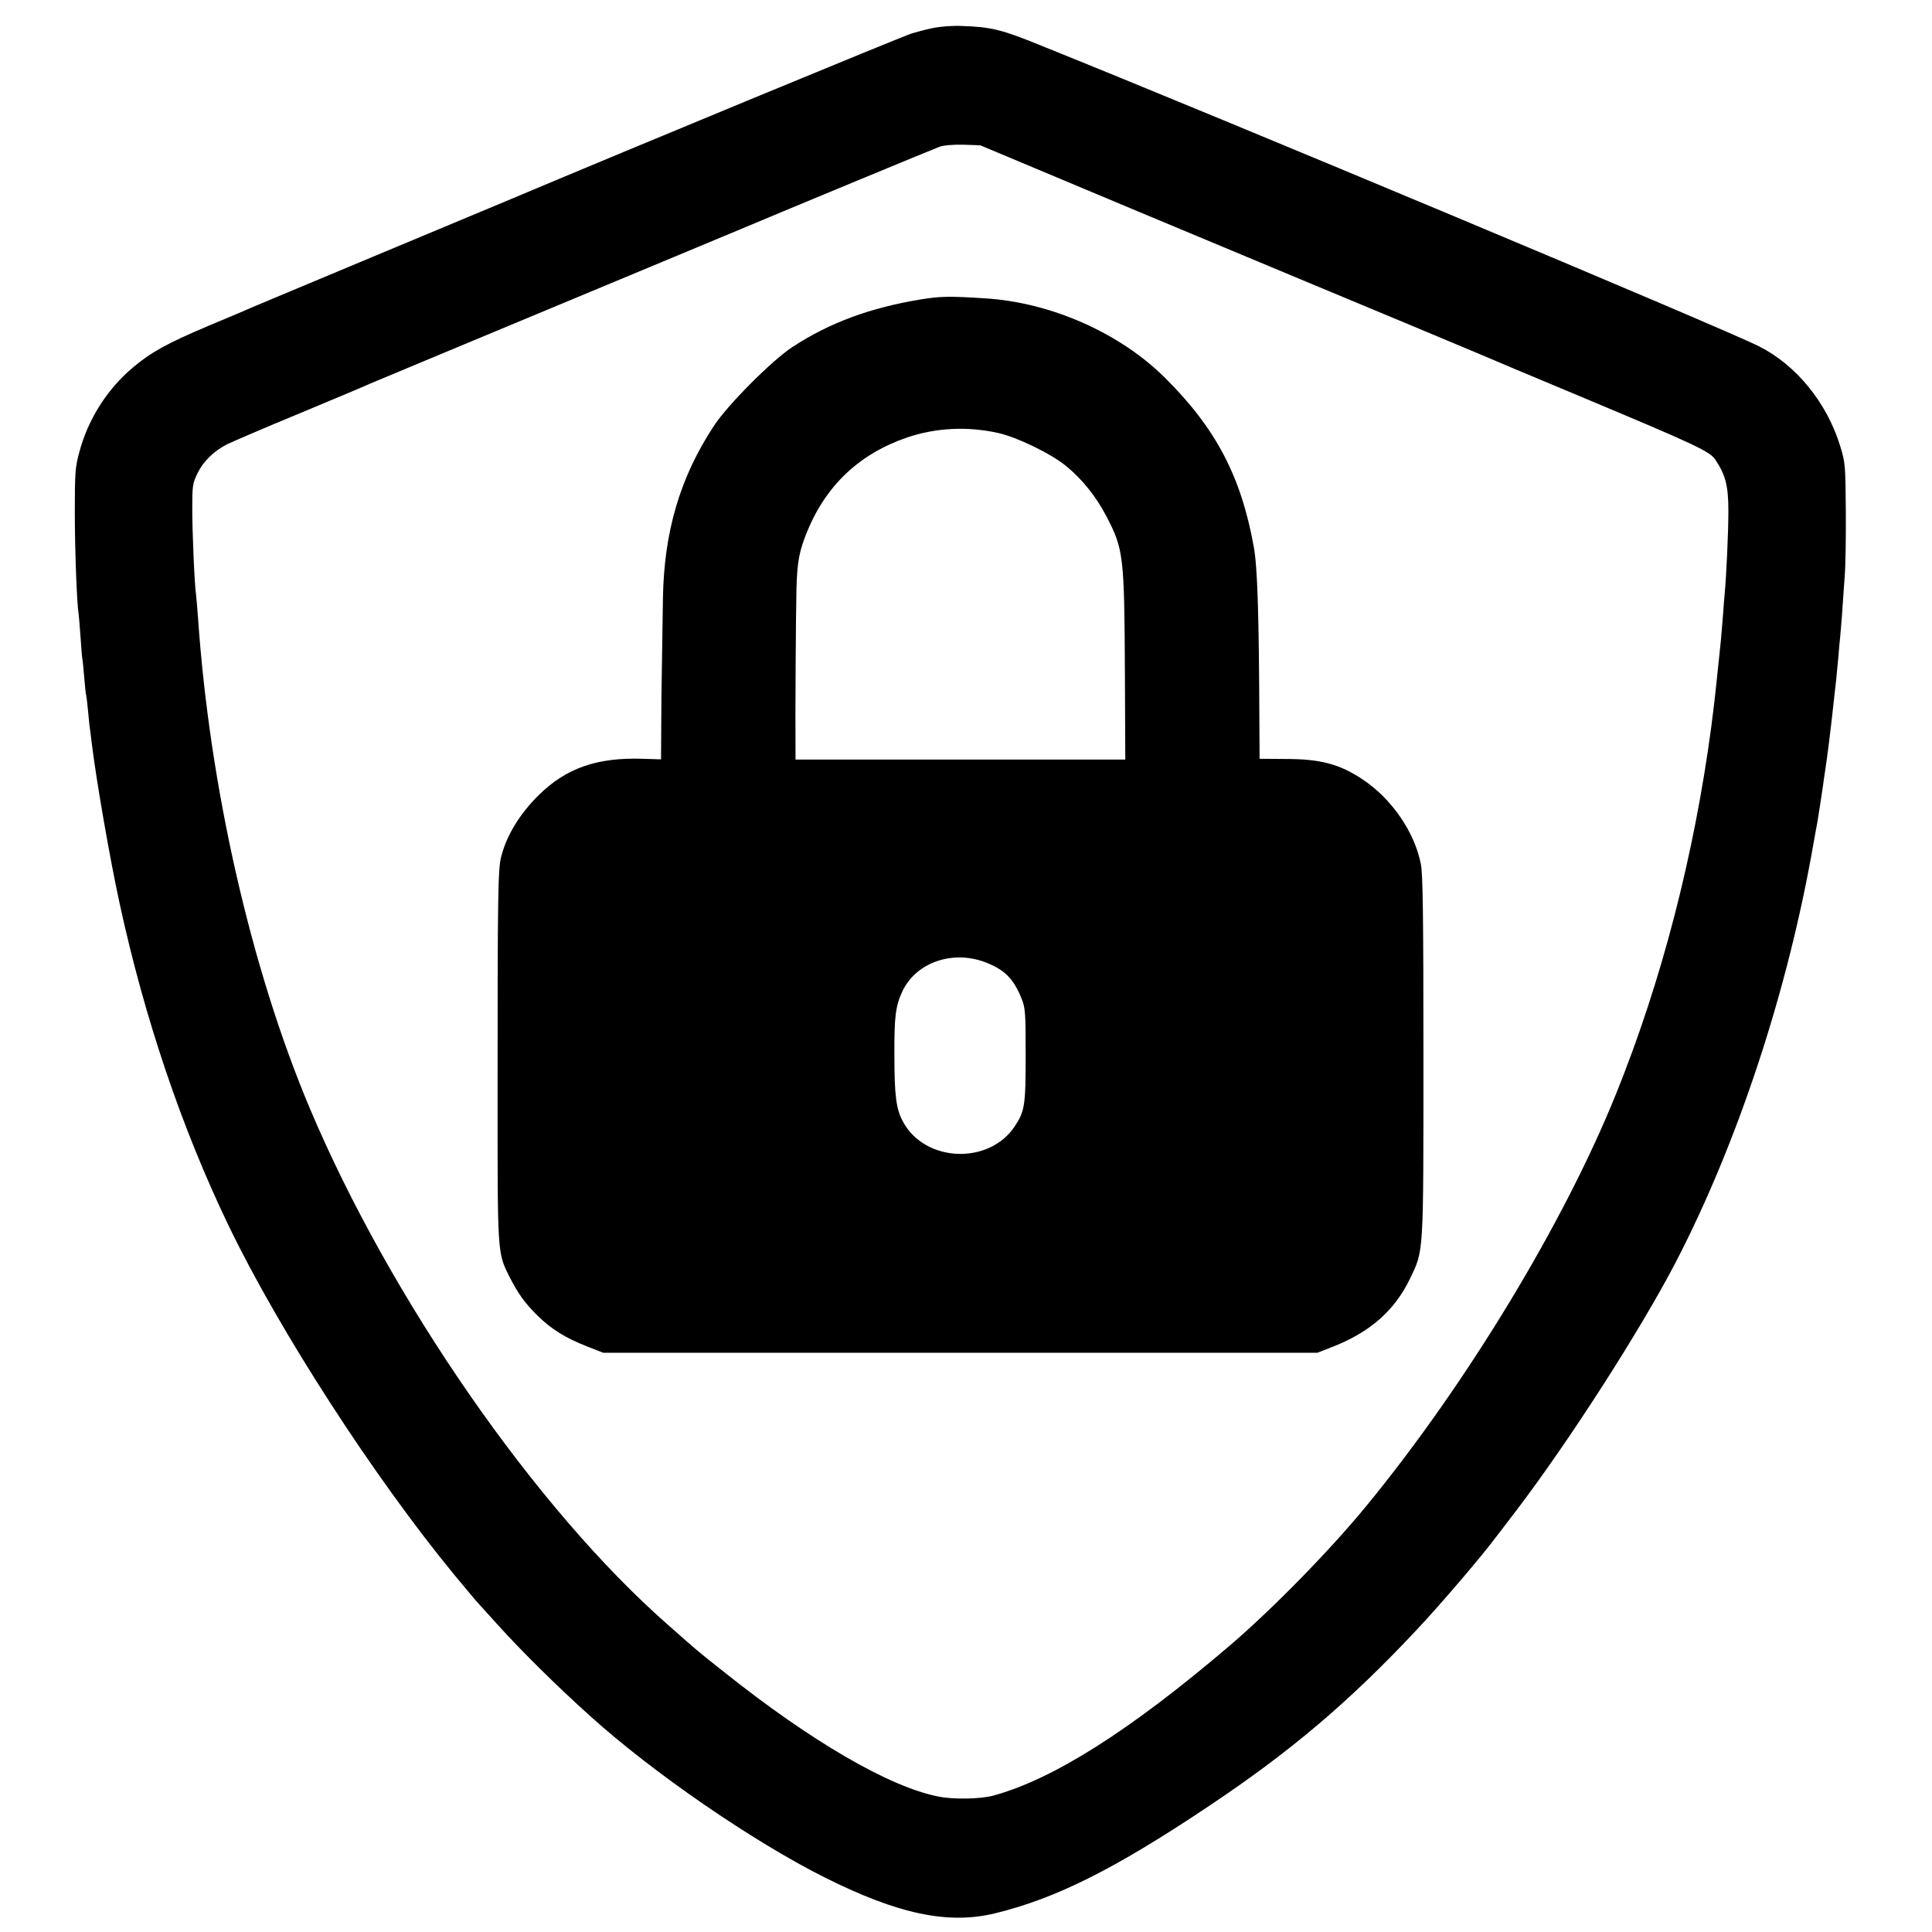
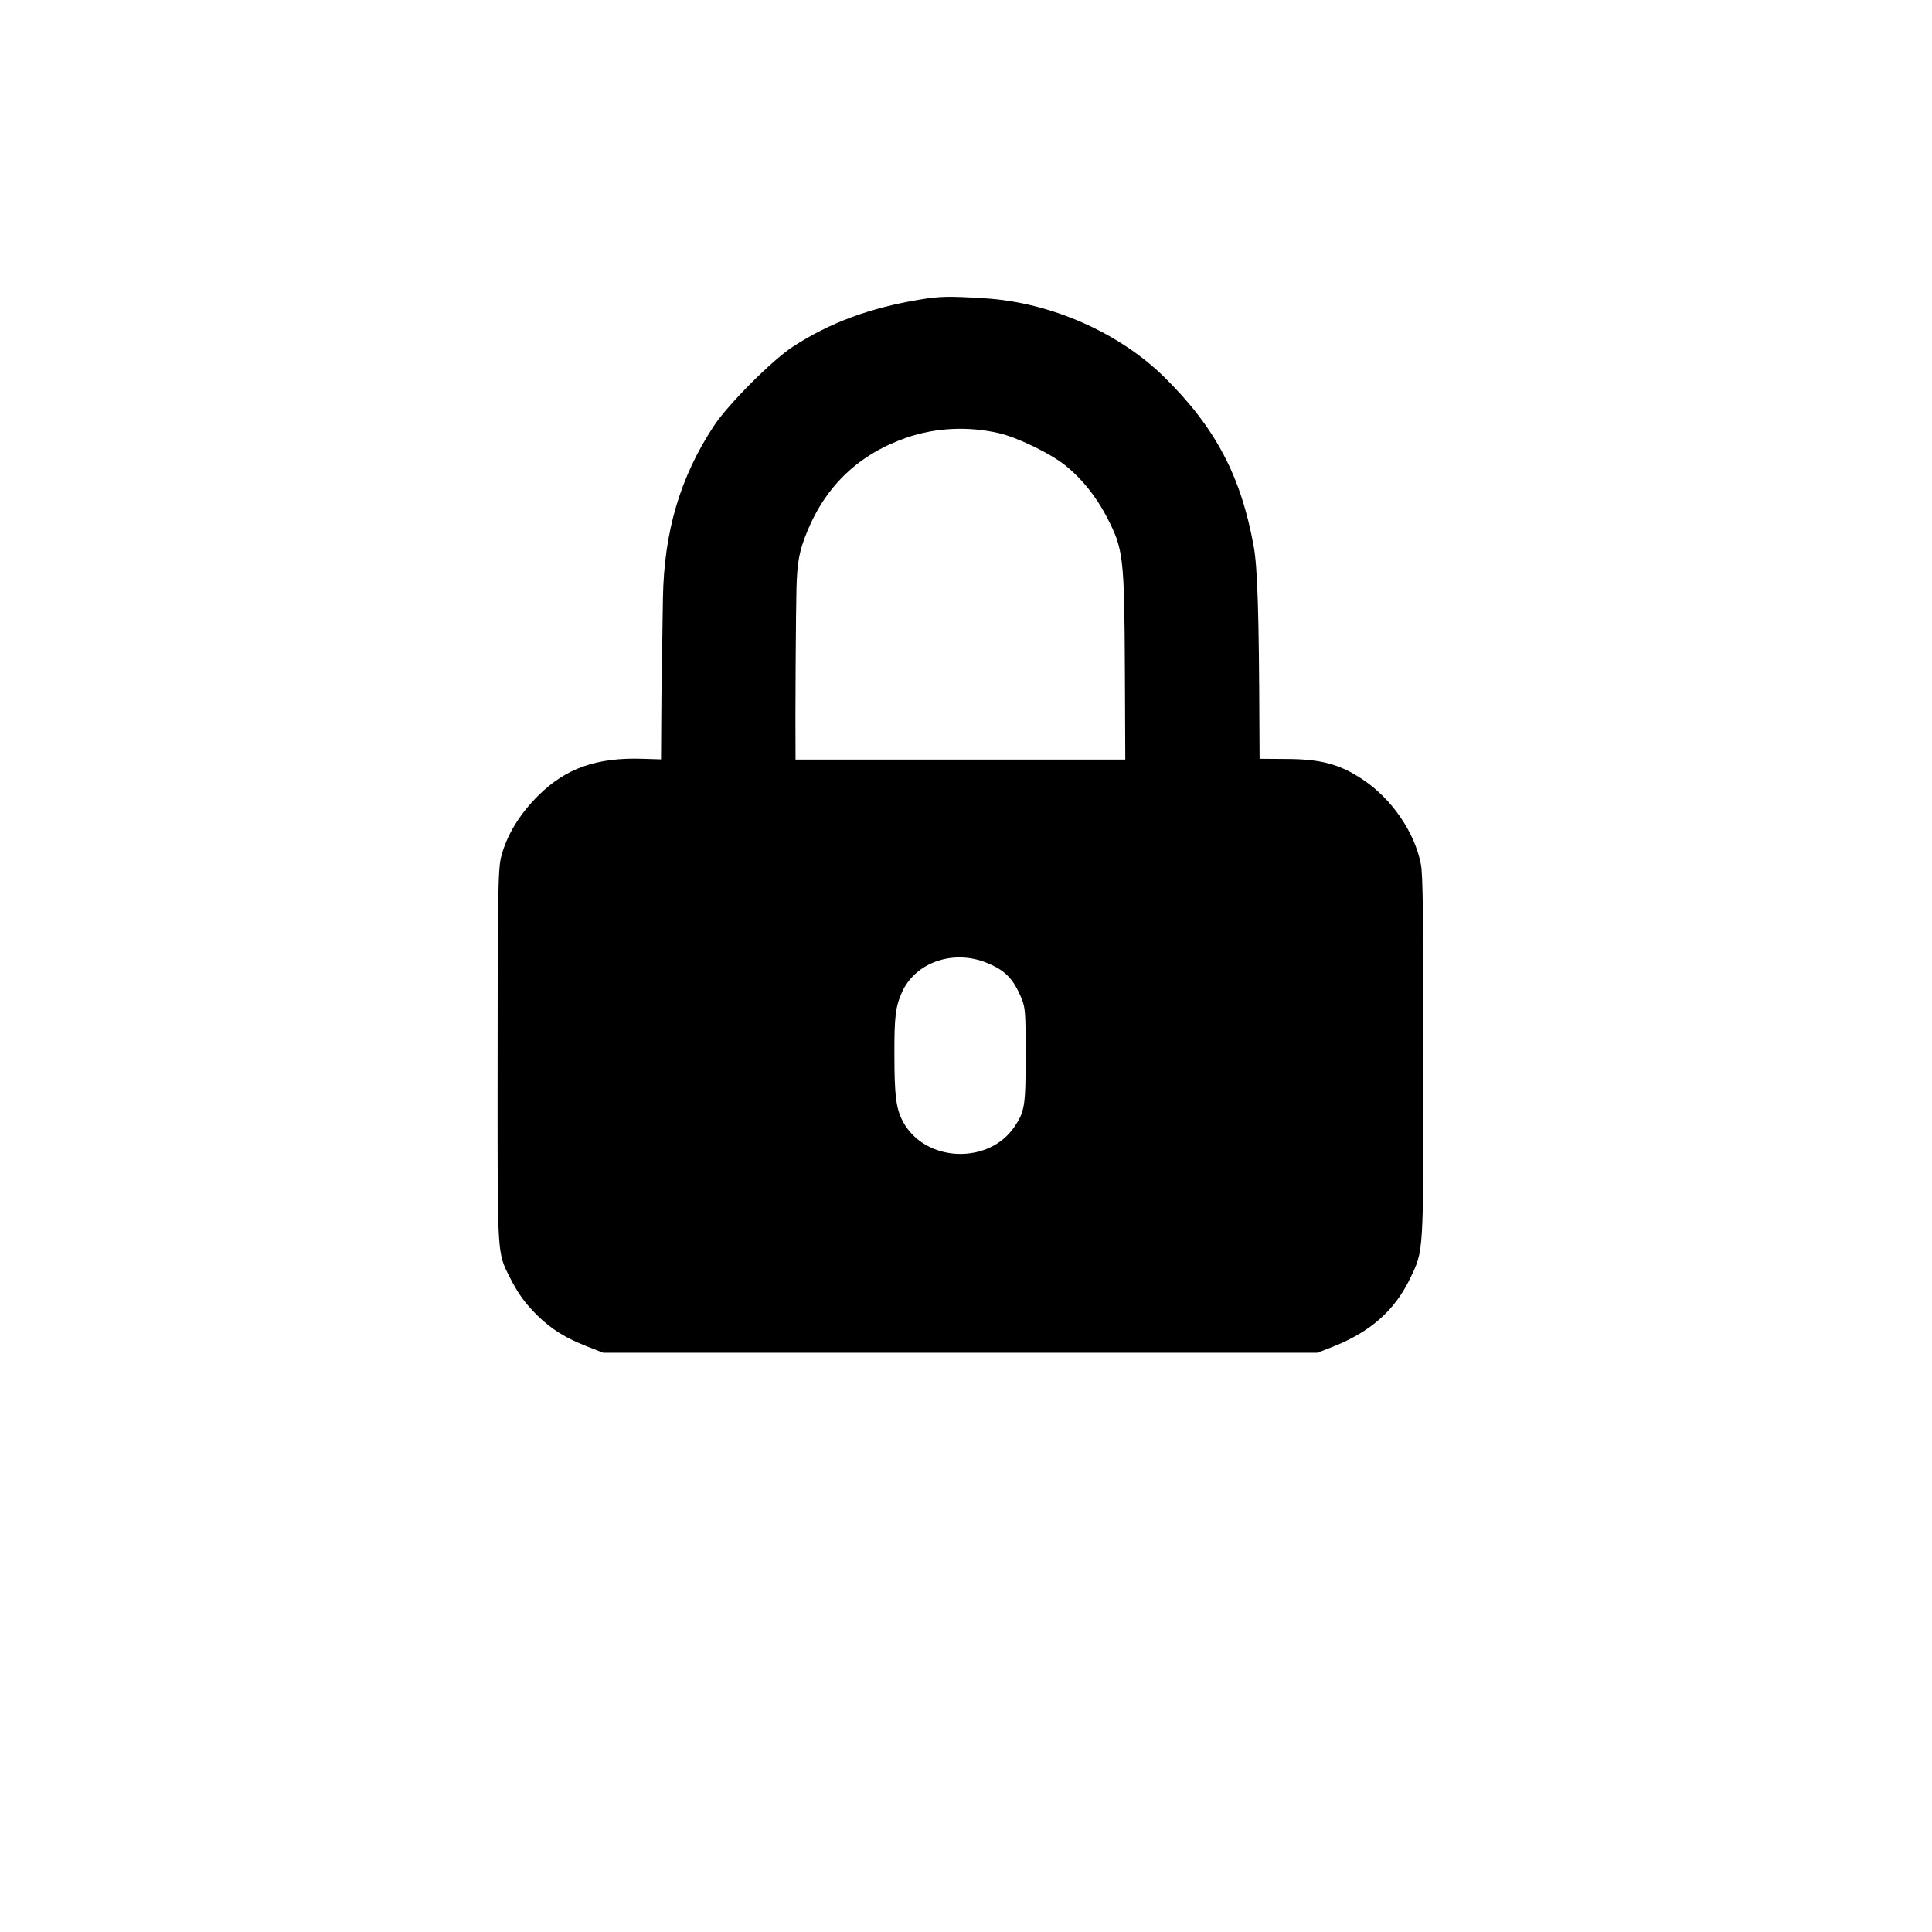
<svg xmlns="http://www.w3.org/2000/svg" version="1.0" width="1020pt" height="1020pt" viewBox="0 0 1020 1020" preserveAspectRatio="xMidYMid meet">
  <g transform="translate(0,1020) scale(0.1,-0.1)" fill="#000000" stroke="none">
-     <path d="M4930 10053 c-36 -7 -87 -21 -115 -29 -64 -21 -1462 -599 -2115 -874 -63 -26 -392 -164 -730 -305 -338 -141 -628 -263 -645 -270 -16 -8 -117 -50 -224 -95 -215 -91 -302 -138 -399 -220 -136 -114 -238 -274 -284 -450 -21 -77 -23 -108 -23 -315 0 -199 11 -487 20 -535 1 -8 6 -62 10 -120 4 -58 8 -112 10 -120 2 -8 6 -53 10 -100 4 -47 8 -87 10 -90 1 -3 6 -41 10 -84 4 -43 8 -86 10 -95 1 -9 6 -41 9 -71 25 -205 96 -612 147 -847 132 -610 330 -1194 578 -1708 267 -553 764 -1321 1186 -1835 66 -79 126 -152 135 -160 8 -9 51 -56 95 -105 127 -141 314 -326 491 -485 331 -299 856 -660 1236 -851 389 -195 654 -251 903 -190 319 78 628 232 1120 561 437 291 748 555 1105 936 126 134 337 381 415 485 11 14 61 80 111 145 279 367 651 946 839 1306 329 634 594 1436 729 2213 9 50 18 101 21 115 6 35 23 147 30 195 3 22 7 54 10 70 12 76 30 223 40 315 3 30 8 71 10 90 5 40 12 104 21 205 3 39 7 84 9 100 2 17 6 71 10 120 3 50 10 140 14 200 5 61 7 220 6 355 -2 235 -3 248 -29 333 -70 230 -232 429 -428 528 -185 94 -2832 1203 -3803 1593 -197 80 -253 94 -410 99 -44 2 -109 -3 -145 -10z m1075 -968 c457 -191 866 -362 910 -380 119 -49 875 -365 910 -380 17 -8 257 -109 535 -225 601 -252 667 -283 697 -328 54 -81 68 -139 68 -272 0 -112 -11 -347 -20 -440 -2 -19 -6 -71 -9 -115 -4 -44 -8 -102 -11 -130 -9 -87 -35 -339 -40 -370 -2 -16 -7 -52 -10 -80 -91 -682 -263 -1346 -503 -1940 -275 -682 -790 -1532 -1317 -2174 -195 -238 -499 -548 -725 -741 -525 -448 -933 -706 -1250 -791 -67 -17 -206 -20 -285 -4 -258 50 -673 291 -1134 659 -139 110 -132 104 -296 249 -698 613 -1465 1720 -1890 2727 -310 736 -529 1697 -590 2595 -4 50 -8 101 -10 115 -8 52 -20 330 -20 455 0 122 2 133 28 187 31 63 86 117 157 153 25 12 198 87 385 164 187 78 354 148 370 156 17 7 437 183 935 390 498 207 957 399 1020 425 242 102 1017 423 1050 435 21 8 71 12 125 11 l90 -3 830 -348z" />
    <path d="M4860 8619 c-267 -44 -480 -123 -675 -250 -110 -72 -344 -307 -417 -419 -178 -271 -262 -557 -268 -907 -1 -87 -4 -237 -5 -333 -2 -96 -4 -252 -4 -347 l-1 -172 -97 3 c-242 8 -405 -50 -549 -192 -100 -99 -169 -211 -198 -325 -17 -64 -19 -203 -19 -1232 0 -874 -2 -857 64 -988 45 -88 80 -137 148 -204 72 -70 143 -115 259 -161 l87 -34 1885 0 1885 0 87 34 c195 78 322 191 402 357 73 153 71 115 71 1171 0 739 -3 960 -13 1015 -32 170 -154 348 -308 450 -121 81 -223 108 -406 108 l-138 1 -1 170 c-2 590 -10 844 -30 951 -67 371 -201 626 -471 893 -239 236 -602 396 -949 417 -186 12 -236 11 -339 -6z m410 -705 c99 -22 279 -109 358 -174 86 -70 159 -162 214 -267 90 -174 94 -206 97 -830 l2 -453 -870 0 -871 0 0 33 c-2 178 2 770 5 871 4 143 15 198 57 301 101 245 277 410 529 496 151 51 318 59 479 23z m-61 -2797 c97 -39 142 -85 184 -188 20 -50 22 -70 22 -299 0 -269 -5 -297 -58 -377 -136 -204 -473 -190 -589 24 -37 67 -46 138 -46 353 -1 202 6 257 41 334 72 156 270 224 446 153z" />
  </g>
</svg>